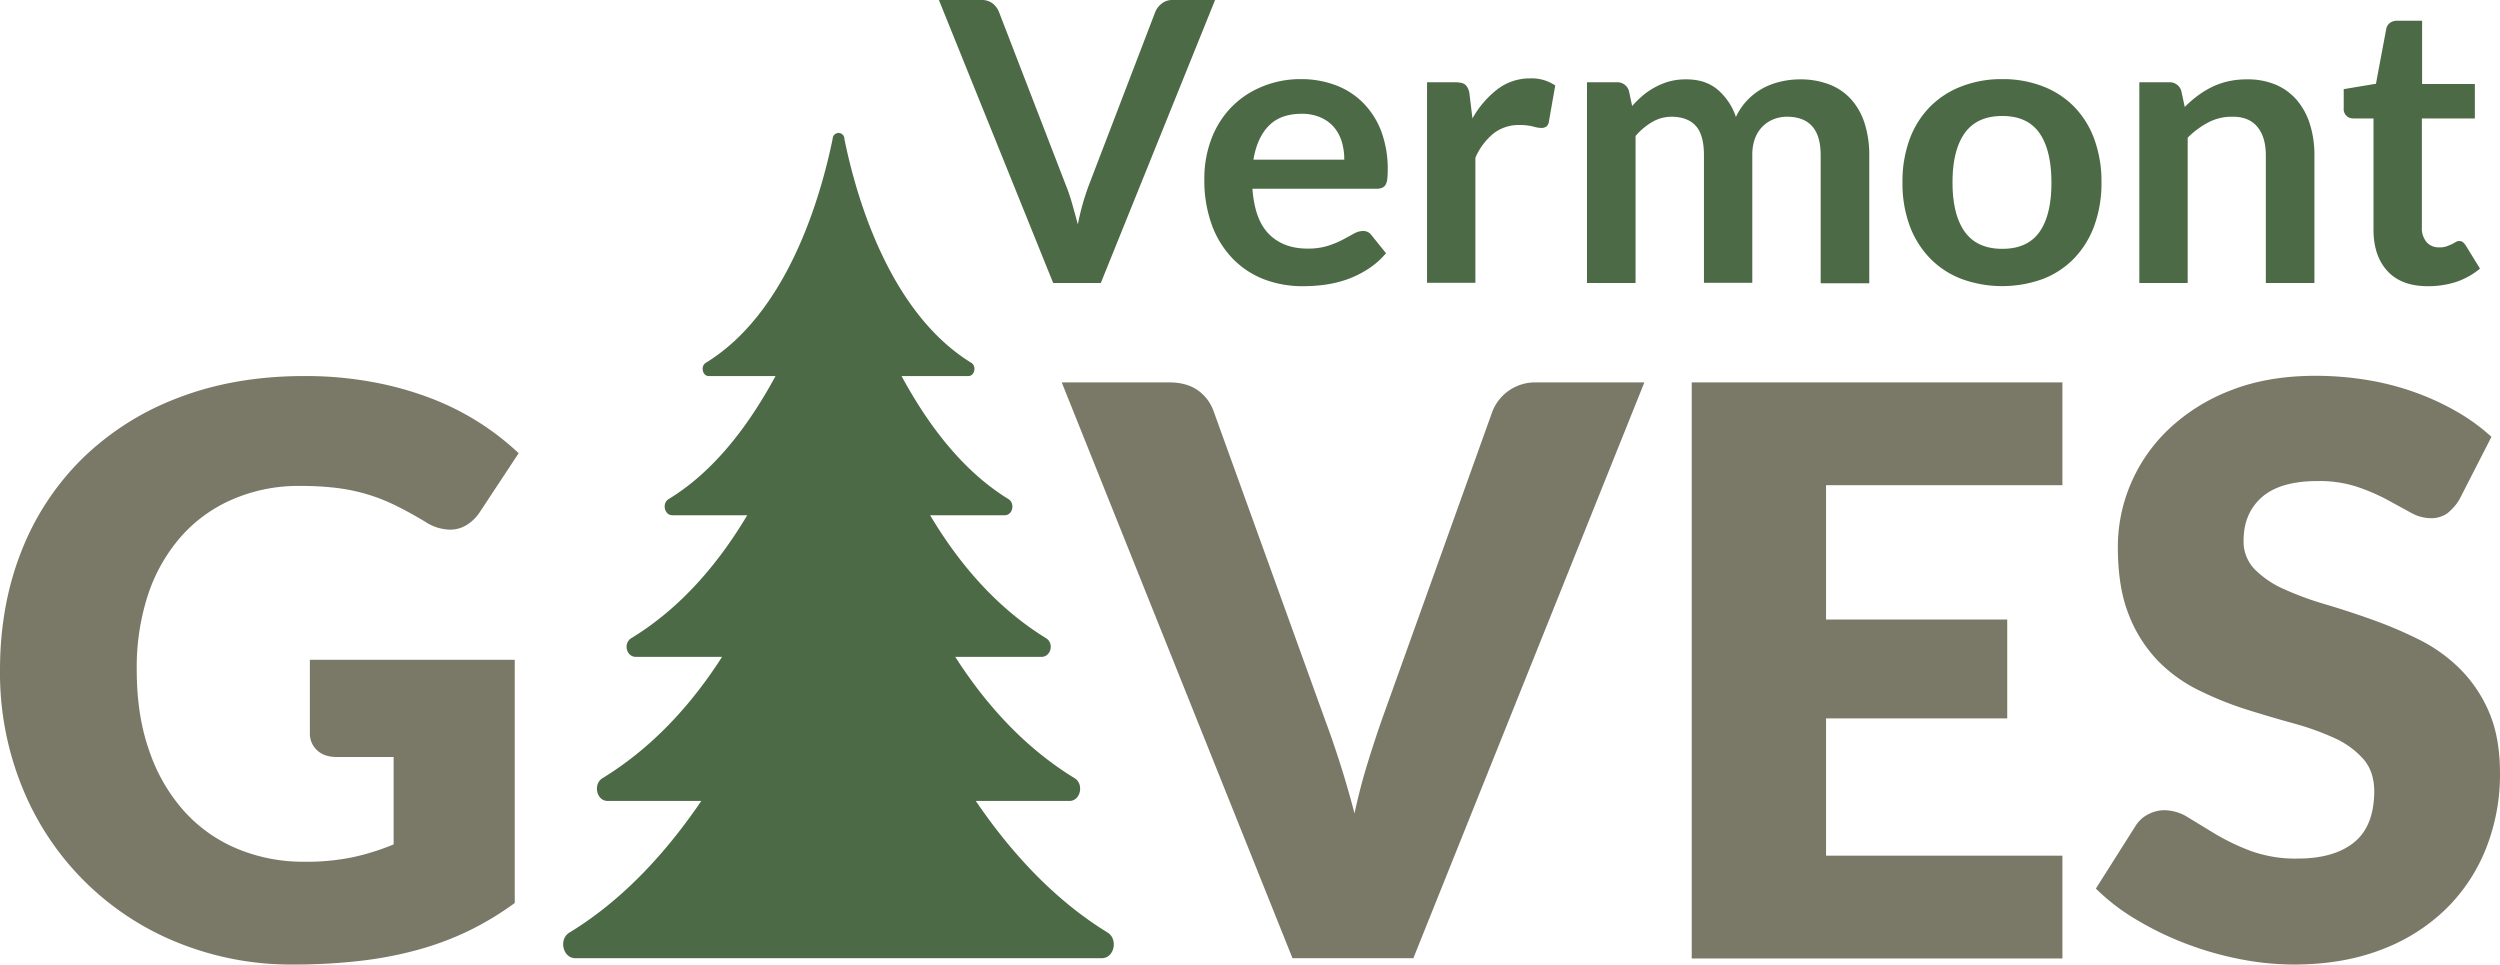
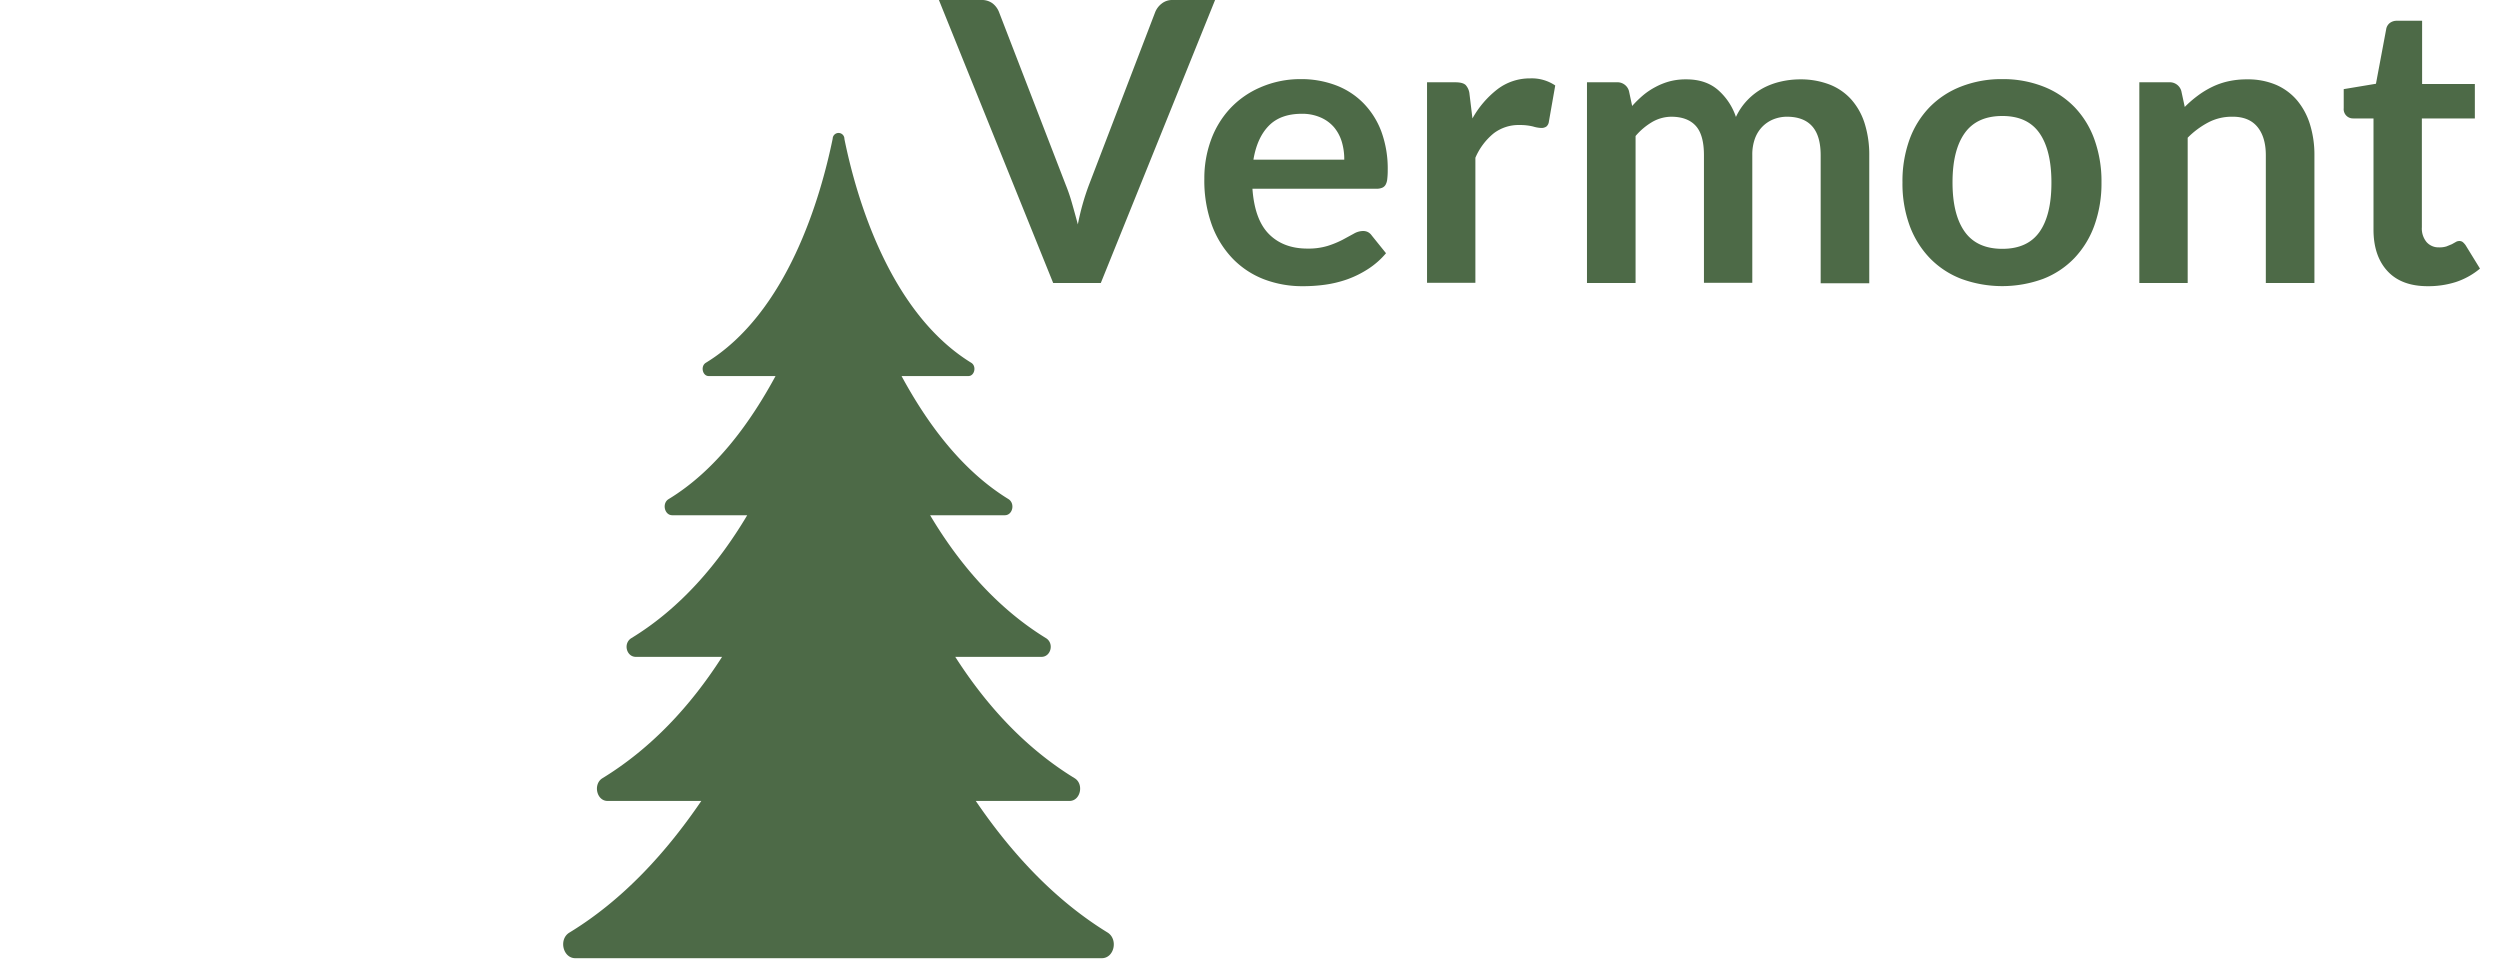
<svg xmlns="http://www.w3.org/2000/svg" width="1023.8" height="395" viewBox="0 0 1023.8 395">
  <title>Artboard 1</title>
-   <path d="M124.6 352.9a93.3 93.3 0 0 0 20.1-1.9 98.2 98.2 0 0 0 16.5-5.2v-35.8h-23.3q-5.2 0-8.1-2.8a9.2 9.2 0 0 1-2.9-7v-30h83.9v99.6a123.4 123.4 0 0 1-18.9 11.4 121.5 121.5 0 0 1-20.9 7.8 155.4 155.4 0 0 1-23.6 4.5 234.4 234.4 0 0 1-27 1.5 123.6 123.6 0 0 1-47.9-9.1 114.7 114.7 0 0 1-63.4-63.5 124.2 124.2 0 0 1-9.1-48q0-26.4 8.7-48.5a109.1 109.1 0 0 1 25-38.1 113.5 113.5 0 0 1 39.3-24.9q23.1-8.9 51.6-8.9a150.3 150.3 0 0 1 27.7 2.4 135.9 135.9 0 0 1 23.9 6.6 110.1 110.1 0 0 1 20 10 108 108 0 0 1 16.2 12.6l-15.9 24.1a17.7 17.7 0 0 1-5.4 5.3 12.9 12.9 0 0 1-6.9 1.9 18.9 18.9 0 0 1-10-3.2q-6.5-3.9-12.2-6.7a75.3 75.3 0 0 0-11.7-4.6 77.2 77.2 0 0 0-12.6-2.6 124.1 124.1 0 0 0-14.9-.8 67.9 67.9 0 0 0-27.8 5.6 59.4 59.4 0 0 0-21 15.3 69.2 69.2 0 0 0-13.4 23.7 95.6 95.6 0 0 0-4.6 30.8q0 18.8 5.2 33.3a71.6 71.6 0 0 0 14.3 24.6 60.8 60.8 0 0 0 21.7 15.3 70.2 70.2 0 0 0 27.4 5.3zm310.2-196.3h44q7.1 0 11.7 3.2a17.8 17.8 0 0 1 6.5 8.6l45.6 126.3q3.1 8.3 6.2 18t5.9 20.4q2.3-10.7 5.3-20.4t5.9-18l45.3-126.3a18.8 18.8 0 0 1 17.8-11.8h44.4l-94.6 235.8h-49.5zm409.8 0v42.1h-96.8v55h74.2v40.5h-74.2v56.2h96.8v42.1h-151.8v-235.9h151.8zm162.6 47.9a20.5 20.5 0 0 1-5.1 5.8 11.4 11.4 0 0 1-6.9 1.9 16.8 16.8 0 0 1-8-2.3l-9.7-5.3a80.5 80.5 0 0 0-12.4-5.3 49.6 49.6 0 0 0-15.9-2.3q-15.4 0-22.9 6.6t-7.5 17.7a16.3 16.3 0 0 0 4.5 11.8 39.1 39.1 0 0 0 11.9 8.1 127.2 127.2 0 0 0 16.8 6.2q9.5 2.8 19.3 6.3a173.4 173.4 0 0 1 19.3 8.2 64.5 64.5 0 0 1 16.8 12 55.9 55.9 0 0 1 11.9 17.7q4.5 10.4 4.5 25.2a82.1 82.1 0 0 1-5.7 30.6 71.7 71.7 0 0 1-16.4 24.8 76.2 76.2 0 0 1-26.5 16.7q-15.8 6.1-35.9 6.1a114.8 114.8 0 0 1-22.4-2.3 132.7 132.7 0 0 1-22.1-6.4 127.7 127.7 0 0 1-20.1-9.8 85 85 0 0 1-16.4-12.6l16.2-25.6a13.1 13.1 0 0 1 5-4.7 14.2 14.2 0 0 1 7-1.8 18.5 18.5 0 0 1 9.8 3.1l11.2 6.8a90.8 90.8 0 0 0 14.3 6.8 53.7 53.7 0 0 0 19.1 3.1q14.9 0 23.1-6.6t8.3-20.8q0-8.3-4.5-13.4a35.1 35.1 0 0 0-11.9-8.6 109.8 109.8 0 0 0-16.8-6q-9.4-2.6-19.3-5.7a140.8 140.8 0 0 1-19.3-7.8 60.8 60.8 0 0 1-16.8-12.1 56.8 56.8 0 0 1-11.9-18.8q-4.5-11.2-4.5-27.8a65.9 65.9 0 0 1 5.3-25.9 66.9 66.9 0 0 1 15.7-22.5 77.3 77.3 0 0 1 25.4-15.8q15.1-5.9 34.5-5.9a129.4 129.4 0 0 1 21.1 1.7 111.3 111.3 0 0 1 19.5 5 107.1 107.1 0 0 1 17.2 7.9 79.5 79.5 0 0 1 14.3 10.4z" fill="#7a7967" />
  <path d="M384.5 0h17.4a7.3 7.3 0 0 1 4.6 1.4 8.3 8.3 0 0 1 2.6 3.5l27.3 70.7a71.9 71.9 0 0 1 2.6 7.6q1.2 4.2 2.4 8.7a99.4 99.4 0 0 1 4.6-16.3l27.1-70.7a8.3 8.3 0 0 1 2.6-3.4 6.9 6.9 0 0 1 4.5-1.5h17.4l-46.8 115.9h-19.5zm148.2 32.4a40 40 0 0 1 14.3 2.5 31.3 31.3 0 0 1 11.3 7.3 33.1 33.1 0 0 1 7.4 11.7 44.2 44.2 0 0 1 2.6 15.8 28.9 28.9 0 0 1-.2 3.7 5.9 5.9 0 0 1-.7 2.3 2.9 2.9 0 0 1-1.4 1.2 6 6 0 0 1-2.2.4h-50.9q.9 12.7 6.8 18.6t15.7 5.9a27.1 27.1 0 0 0 8.3-1.1 38.6 38.6 0 0 0 6.1-2.5l4.6-2.5a7.7 7.7 0 0 1 3.8-1.1 4.3 4.3 0 0 1 2.1.5 4.6 4.6 0 0 1 1.5 1.4l5.8 7.2a33 33 0 0 1-7.4 6.5 41.5 41.5 0 0 1-8.5 4.2 46.8 46.8 0 0 1-9.1 2.2 64.8 64.8 0 0 1-8.9.6 43.9 43.9 0 0 1-16-2.8 35.7 35.7 0 0 1-12.8-8.4 39.4 39.4 0 0 1-8.6-13.8 53.4 53.4 0 0 1-3.1-19 45.5 45.5 0 0 1 2.7-15.8 38 38 0 0 1 7.8-12.9 36.8 36.8 0 0 1 12.4-8.7 40.9 40.9 0 0 1 16.6-3.4zm.4 14.2q-8.7 0-13.5 4.9t-6.3 13.9h37.2a24.7 24.7 0 0 0-1-7.3 16.8 16.8 0 0 0-3.2-6 15.2 15.2 0 0 0-5.5-4 18.6 18.6 0 0 0-7.7-1.5zm51.3 69.3v-82.2h11.6q3 0 4.2 1.1a6.4 6.4 0 0 1 1.6 3.8l1.2 9.9a39.1 39.1 0 0 1 10.3-12 21.8 21.8 0 0 1 13.3-4.4 17.2 17.2 0 0 1 10.3 2.9l-2.6 14.8a3.1 3.1 0 0 1-1 2 3.5 3.5 0 0 1-2.2.6 13.4 13.4 0 0 1-3.3-.6 22.1 22.1 0 0 0-5.5-.6 16.8 16.8 0 0 0-10.6 3.4 26.2 26.2 0 0 0-7.5 10v51.2h-19.8zm65.5 0v-82.2h12.1a4.9 4.9 0 0 1 5.1 3.6l1.3 6.1a46.7 46.7 0 0 1 4.5-4.4 29 29 0 0 1 5.1-3.4 27.3 27.3 0 0 1 5.8-2.3 25.7 25.7 0 0 1 6.8-.8q7.8 0 12.8 4.2a25.3 25.3 0 0 1 7.5 11.2 25.2 25.2 0 0 1 4.8-7 26.3 26.3 0 0 1 6.3-4.8 29.2 29.2 0 0 1 7.3-2.7 35.2 35.2 0 0 1 7.8-.9 32.9 32.9 0 0 1 12.1 2.1 23.3 23.3 0 0 1 8.9 6.1 26.9 26.9 0 0 1 5.5 9.8 42.7 42.7 0 0 1 1.9 13.2v52.3h-19.9v-52.4q0-7.9-3.4-11.8t-10.1-4a15.1 15.1 0 0 0-5.7 1 13.4 13.4 0 0 0-4.6 3 13.7 13.7 0 0 0-3.1 4.9 19.2 19.2 0 0 0-1.1 6.8v52.3h-19.8v-52.2q0-8.3-3.3-12t-9.8-3.8a15.9 15.9 0 0 0-8 2.1 26.9 26.9 0 0 0-6.9 5.8v60.2h-19.9zm170.1-83.5a45.1 45.1 0 0 1 16.7 3 36 36 0 0 1 12.8 8.4 37.3 37.3 0 0 1 8.2 13.3 50.6 50.6 0 0 1 2.9 17.6 50.9 50.9 0 0 1-2.9 17.6 38.1 38.1 0 0 1-8.2 13.4 35.5 35.5 0 0 1-12.8 8.5 48.7 48.7 0 0 1-33.5 0 35.8 35.8 0 0 1-12.9-8.5 38.2 38.2 0 0 1-8.3-13.4 50.2 50.2 0 0 1-2.9-17.6 50 50 0 0 1 2.9-17.6 37.4 37.4 0 0 1 8.3-13.3 36.4 36.4 0 0 1 12.9-8.4 45.4 45.4 0 0 1 16.8-3zm0 69.5q10.3 0 15.2-6.9t4.9-20.2q0-13.3-4.9-20.3t-15.2-7q-10.4 0-15.4 7t-5 20.2q0 13.2 5 20.2t15.4 7zm56.1 14v-82.2h12.1a4.9 4.9 0 0 1 5.1 3.6l1.4 6.5a45.1 45.1 0 0 1 5.3-4.6 36.5 36.5 0 0 1 5.9-3.6 29.7 29.7 0 0 1 6.6-2.3 34.6 34.6 0 0 1 7.7-.8 29.5 29.5 0 0 1 11.8 2.2 23.6 23.6 0 0 1 8.7 6.4 28.2 28.2 0 0 1 5.3 9.9 41.9 41.9 0 0 1 1.8 12.6v52.3h-19.9v-52.3q0-7.5-3.5-11.7t-10.4-4.1a20.6 20.6 0 0 0-9.6 2.3 34.5 34.5 0 0 0-8.5 6.3v59.5h-19.8zm118.1 1.3q-10.7 0-16.4-6.1t-5.8-16.7v-45.9h-8.3a3.8 3.8 0 0 1-3.9-4.2v-7.8l13.2-2.2 4.2-22.4a4 4 0 0 1 1.5-2.5 4.7 4.7 0 0 1 2.9-.9h10.3v25.9h21.6v14.1h-21.7v44.6a8.7 8.7 0 0 0 1.9 6 6.5 6.5 0 0 0 5.1 2.2 9.3 9.3 0 0 0 3.1-.4l2.2-.9 1.6-.9a2.8 2.8 0 0 1 1.4-.4 2.3 2.3 0 0 1 1.4.4 6.8 6.8 0 0 1 1.2 1.3l5.9 9.6a30 30 0 0 1-9.9 5.5 37 37 0 0 1-11.5 1.7zm-540.6 264.7c-22-13.5-39.7-32.9-54-53.9h38.4c4.5 0 6-6.9 2.1-9.3-20.1-12.3-36.1-29.7-48.9-49.7h35.3c3.9 0 5.3-5.6 1.8-7.7-20-12.3-35.5-30.3-47.4-50.3h30.6c3.2 0 4.3-4.8 1.5-6.6-19.4-11.9-33.5-31.4-43.8-50.4h27.4c2.5 0 3.4-4 1.2-5.4-33.6-20.6-47.2-68-52-91.7a2.4 2.4 0 0 0-4.8-.1c-4.9 23.8-18.4 71.3-52 91.8-2.2 1.4-1.3 5.4 1.2 5.4h27.4c-10.3 19-24.4 38.6-43.8 50.4-2.8 1.7-1.7 6.6 1.5 6.6h30.7c-11.9 20-27.4 38.1-47.4 50.3-3.5 2.1-2.1 7.7 1.8 7.7h35.3c-12.8 20-28.9 37.4-49 49.7-3.9 2.4-2.4 9.3 2.1 9.3h38.4c-14.3 21-32 40.5-54 53.9-4.5 2.7-2.7 10.5 2.4 10.5h215.6c5.1 0 6.8-7.7 2.4-10.5z" fill="#4d6a47" />
</svg>